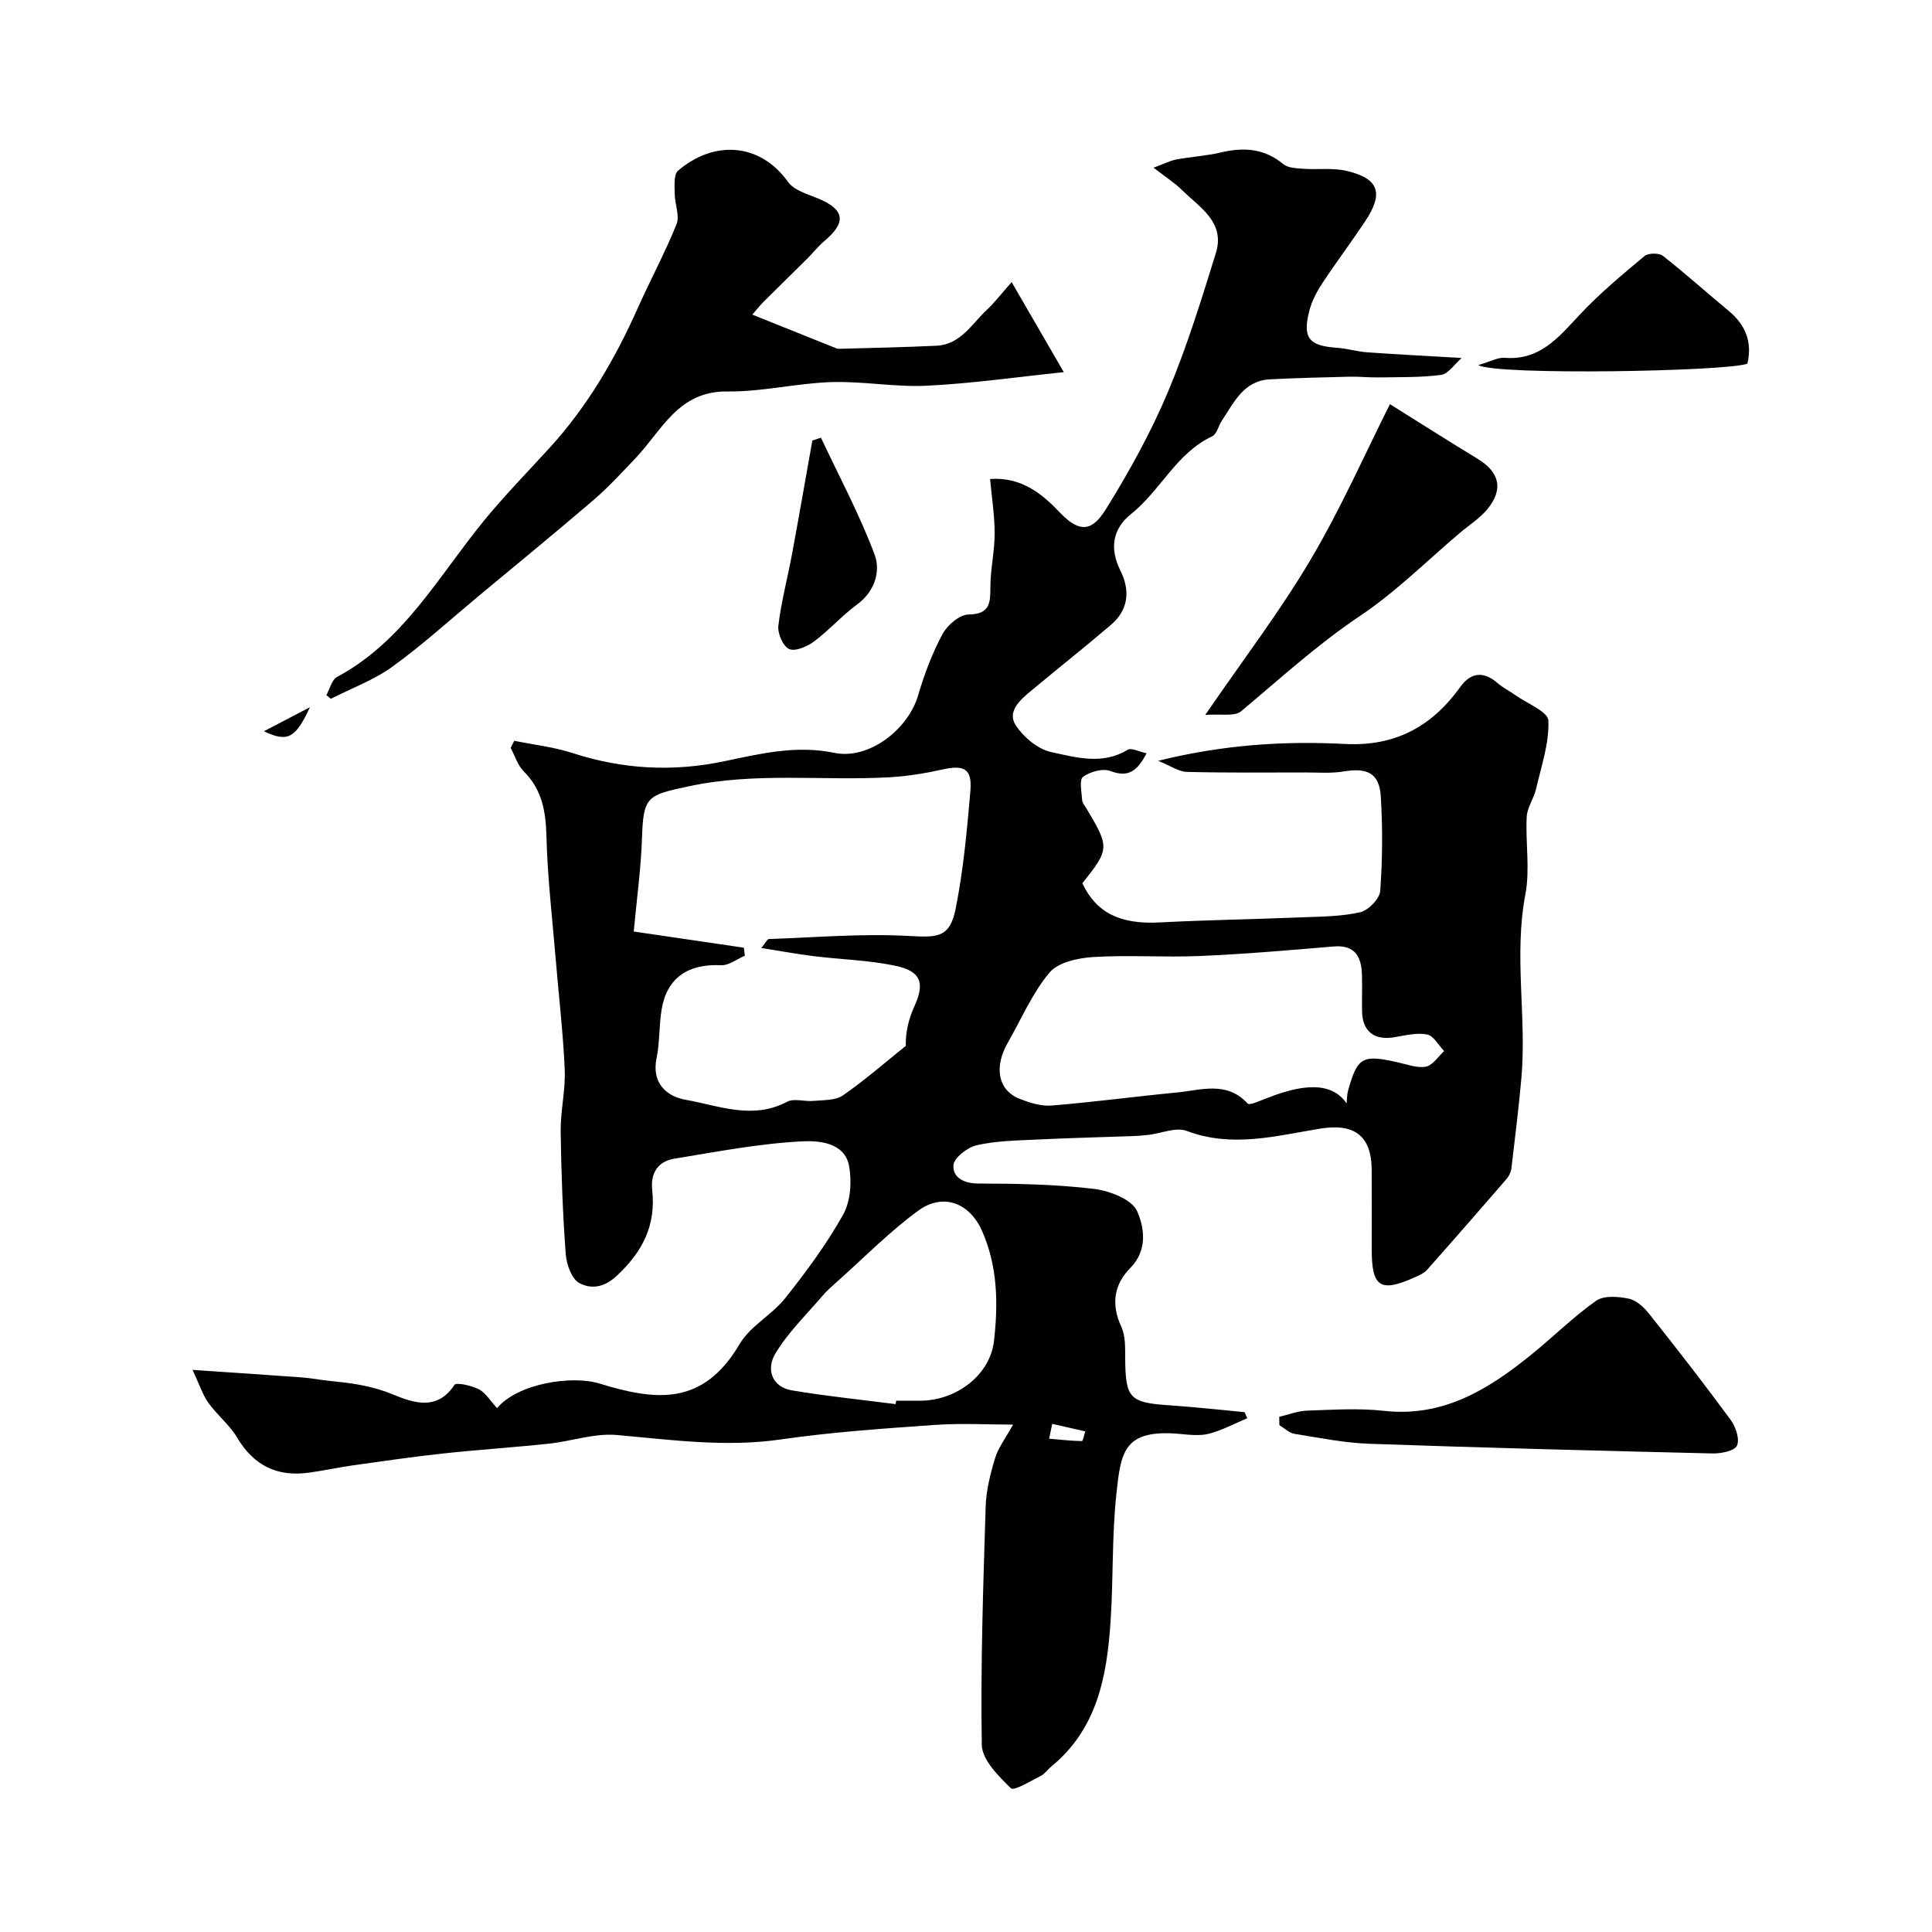
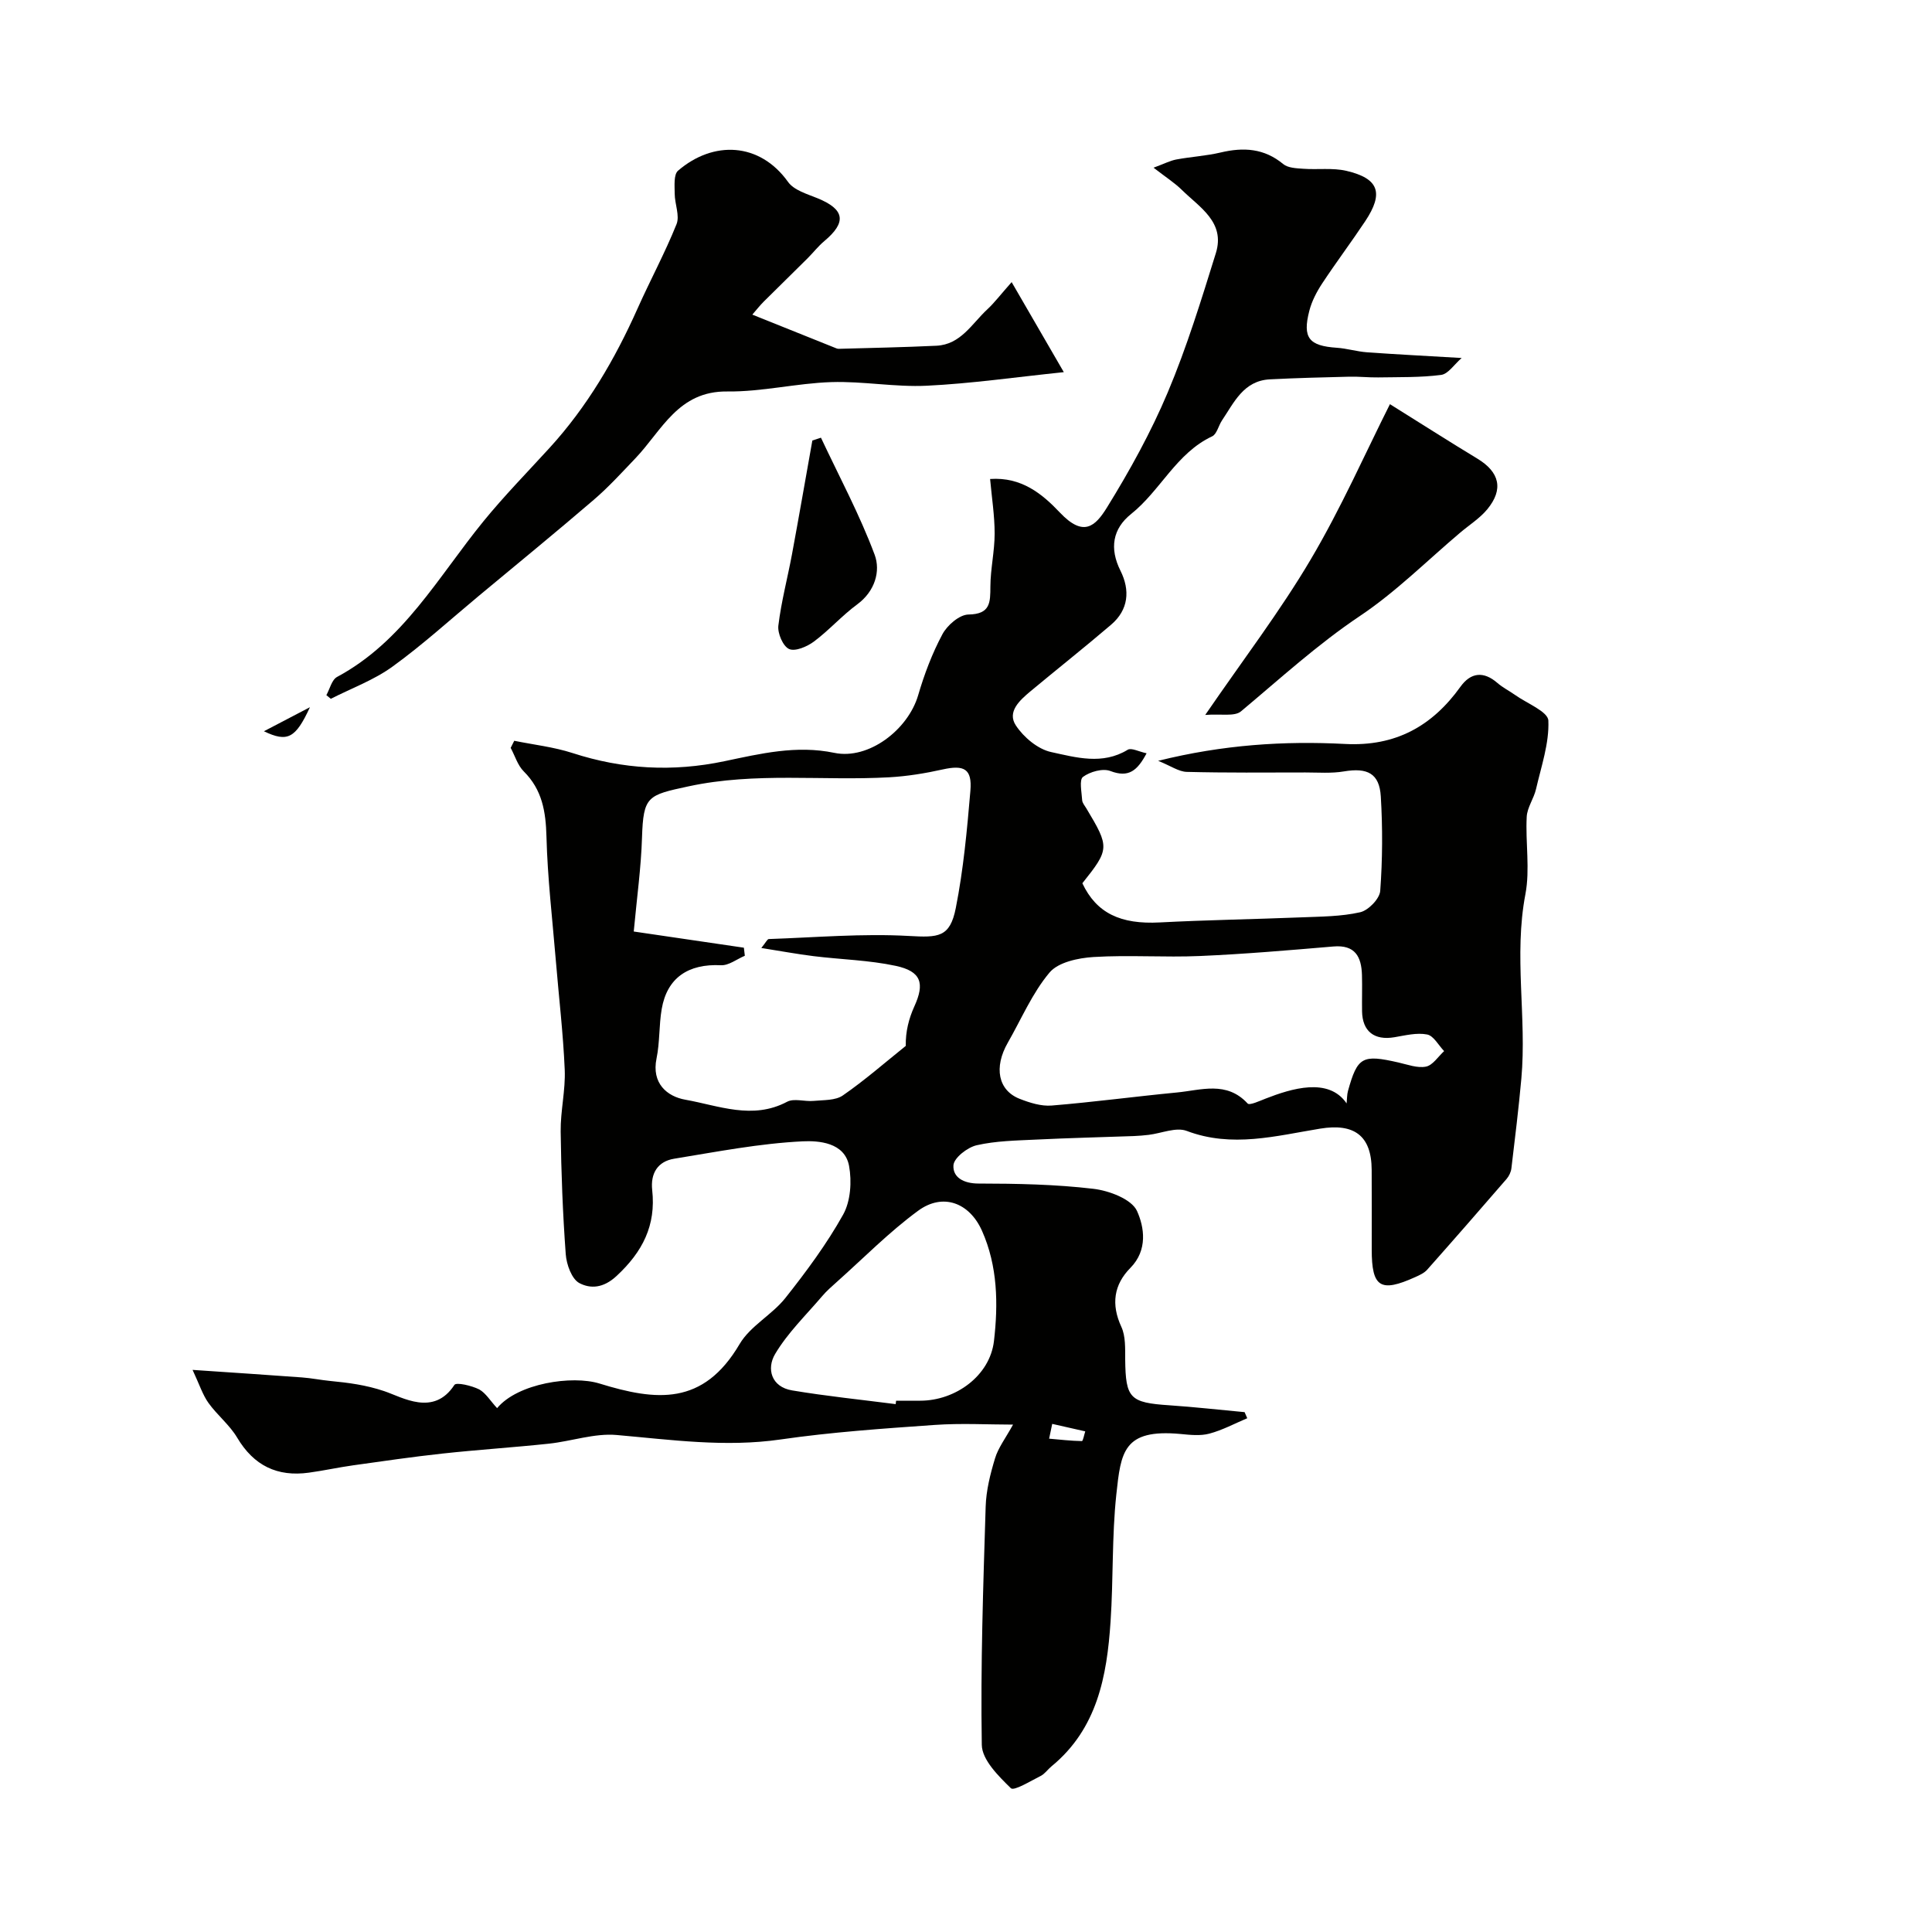
<svg xmlns="http://www.w3.org/2000/svg" enable-background="new 0 0 400 400" viewBox="0 0 400 400">
  <g fill="#010100">
    <path d="m102.92 291.54c4.3-5.17 15.56-6.83 21.18-5.1 11.8 3.64 21.49 4.65 29.03-8.17 2.2-3.74 6.7-6.04 9.47-9.53 4.35-5.49 8.57-11.19 11.97-17.28 1.54-2.77 1.81-6.85 1.22-10.07-.91-4.9-6.35-5.24-9.59-5.09-8.91.43-17.78 2.16-26.62 3.6-3.44.56-4.92 3.07-4.55 6.48.81 7.33-1.99 12.8-7.39 17.81-2.75 2.55-5.41 2.65-7.67 1.47-1.6-.83-2.69-3.87-2.84-6.01-.62-8.44-.94-16.91-1.05-25.38-.05-4.26 1.02-8.55.84-12.8-.32-7.54-1.22-15.06-1.84-22.59-.71-8.55-1.72-17.09-1.94-25.65-.14-5.19-.87-9.71-4.7-13.52-1.27-1.26-1.82-3.23-2.71-4.87.25-.49.5-.98.74-1.47 4.03.82 8.18 1.28 12.07 2.54 10.38 3.37 20.75 3.94 31.45 1.69 7.45-1.56 14.87-3.37 22.75-1.73 7.12 1.48 15.26-4.8 17.35-11.91 1.27-4.35 2.9-8.67 5.03-12.65.99-1.86 3.52-4.05 5.38-4.08 4.58-.07 4.53-2.5 4.55-5.82.02-3.65.88-7.29.88-10.94 0-3.71-.59-7.42-.94-11.3 6.54-.46 10.83 3.13 14.45 6.95 4.88 5.15 7.31 2.91 9.79-1.12 4.7-7.61 9.07-15.53 12.54-23.76 3.94-9.35 6.94-19.12 9.96-28.83 1.99-6.41-3.35-9.46-7.04-13.09-1.47-1.45-3.26-2.59-5.86-4.6 2.25-.83 3.44-1.46 4.71-1.7 3.05-.57 6.18-.74 9.19-1.45 4.73-1.12 9.01-.87 12.95 2.4.98.81 2.72.87 4.14.97 2.98.22 6.08-.23 8.93.43 6.75 1.58 7.79 4.59 3.89 10.45-2.89 4.34-6.03 8.52-8.9 12.87-1.14 1.73-2.15 3.67-2.66 5.66-1.45 5.61-.07 7.26 5.68 7.65 2.11.14 4.18.79 6.29.94 6.14.44 12.3.75 19.57 1.18-1.54 1.33-2.78 3.3-4.24 3.5-4.3.56-8.69.44-13.04.52-1.99.03-3.98-.2-5.97-.15-5.49.13-10.98.27-16.46.55-5.44.28-7.4 4.77-9.92 8.52-.72 1.08-1.06 2.82-2.03 3.28-7.42 3.48-10.69 11.22-16.78 16.08-3.82 3.05-4.51 7.12-2.2 11.74 2.02 4.04 1.69 8.09-1.95 11.19-5.49 4.69-11.15 9.17-16.7 13.79-2.2 1.84-4.87 4.23-3.01 7.05 1.61 2.45 4.56 4.93 7.33 5.52 5.13 1.11 10.6 2.71 15.83-.48.75-.46 2.3.39 3.91.73-1.92 3.6-3.71 5.12-7.5 3.67-1.57-.6-4.22.14-5.67 1.22-.81.6-.27 3.15-.17 4.81.03.58.54 1.16.87 1.71 4.83 8.05 4.81 8.43-.83 15.5 2.92 6.19 7.91 8.54 16.02 8.11 9.75-.51 19.52-.66 29.28-1.05 4.09-.17 8.27-.16 12.22-1.06 1.69-.38 4.03-2.79 4.15-4.42.48-6.49.51-13.05.12-19.55-.29-4.79-2.78-6-7.62-5.19-2.6.44-5.31.22-7.97.22-8.2.01-16.4.09-24.59-.12-1.65-.04-3.28-1.23-5.92-2.29 13.44-3.34 26.06-4.15 38.72-3.49 10.4.54 17.99-3.65 23.88-11.86 2.11-2.93 4.75-3.28 7.63-.78 1.1.96 2.45 1.63 3.65 2.48 2.45 1.75 6.83 3.45 6.91 5.32.2 4.68-1.47 9.47-2.55 14.17-.45 1.97-1.83 3.81-1.93 5.75-.28 5.34.71 10.86-.27 16.02-2.44 12.74.3 25.49-.84 38.18-.56 6.2-1.32 12.38-2.06 18.57-.09.77-.49 1.62-1 2.21-5.44 6.29-10.91 12.56-16.43 18.78-.62.7-1.59 1.14-2.48 1.54-7.21 3.26-9.01 2.12-9.01-5.7 0-5.5.02-11-.01-16.5-.03-7.14-3.67-9.68-10.65-8.54-9.13 1.49-18.27 4.03-27.65.47-2.2-.83-5.22.5-7.87.82-1.02.12-2.06.21-3.09.25-6.74.24-13.48.4-20.22.73-4.12.2-8.31.26-12.3 1.17-1.92.44-4.71 2.61-4.81 4.15-.16 2.5 2.1 3.78 5.2 3.78 7.93.01 15.91.16 23.77 1.09 3.27.38 7.91 2.14 9.03 4.58 1.51 3.34 2.28 8.1-1.37 11.8-3.42 3.46-4.02 7.54-1.87 12.19.91 1.96.78 4.49.8 6.76.09 8.05.96 8.95 9.14 9.49 5.2.35 10.39.94 15.58 1.42.18.42.37.84.55 1.26-2.61 1.1-5.14 2.47-7.85 3.19-1.87.5-3.99.26-5.97.07-11.89-1.1-12.34 3.77-13.29 12.56-.93 8.7-.6 17.53-1.19 26.28-.75 11.29-2.75 22.2-12.24 29.98-.77.63-1.37 1.55-2.23 1.98-2.08 1.04-5.53 3.17-6.17 2.54-2.57-2.51-5.97-5.87-6.02-8.97-.27-16.42.29-32.86.8-49.29.1-3.37.95-6.78 1.94-10.03.66-2.2 2.16-4.14 3.73-6.99-5.13 0-10.72-.32-16.26.07-10.65.75-21.34 1.48-31.89 3.01-11.45 1.65-22.62.06-33.93-.93-4.59-.4-9.34 1.3-14.05 1.8-7.34.78-14.71 1.25-22.05 2.05-6.17.67-12.31 1.57-18.45 2.43-3.06.43-6.09 1.1-9.16 1.52-6.54.9-11.4-1.45-14.84-7.24-1.57-2.65-4.15-4.68-5.96-7.21-1.2-1.69-1.85-3.77-3.28-6.83 8.54.58 15.58 1.04 22.63 1.56 1.96.14 3.89.54 5.84.73 3.8.37 7.38.82 11.21 2.11 3.79 1.27 10.23 5.31 14.53-1.29.39-.6 3.59.15 5.15.94 1.38.78 2.32 2.41 3.69 3.87zm28.29-98.68c7.77 1.14 15.29 2.25 22.8 3.35.07.56.13 1.11.2 1.67-1.65.69-3.33 2.04-4.94 1.96-6.78-.33-11.15 2.59-12.27 9.06-.58 3.37-.38 6.89-1.07 10.23-1.07 5.16 2.18 7.88 5.95 8.55 6.89 1.22 13.91 4.23 21.08.43 1.45-.77 3.65 0 5.49-.18 2.06-.2 4.51-.06 6.05-1.13 4.54-3.14 8.72-6.8 13.03-10.26-.06-2.94.63-5.65 1.77-8.16 2.18-4.78 1.47-7.27-3.85-8.41-5.55-1.19-11.33-1.31-17-2.01-3.46-.43-6.9-1.07-10.83-1.69.94-1.14 1.23-1.83 1.55-1.85 9.67-.33 19.37-1.18 29-.64 6.1.34 8.51.34 9.72-5.8 1.58-7.98 2.33-16.15 3.02-24.27.38-4.53-1.3-5.39-5.71-4.41-3.64.81-7.37 1.42-11.09 1.63-13.82.77-27.69-1.11-41.53 1.87-8.52 1.83-9.38 2-9.66 10.62-.19 6.19-1.05 12.34-1.71 19.44zm147.59 35.59c.1-.97.07-1.81.29-2.6 1.96-7.04 2.96-7.58 10.41-5.88 1.91.43 3.96 1.22 5.74.86 1.41-.29 2.51-2.08 3.75-3.21-1.16-1.2-2.17-3.18-3.52-3.44-2.14-.42-4.53.19-6.78.57-4.14.7-6.62-1.2-6.69-5.37-.04-2.5.05-5-.02-7.5-.11-3.79-1.4-6.31-5.92-5.92-9.19.78-18.38 1.57-27.59 1.97-7.35.32-14.74-.24-22.08.21-3.16.2-7.3 1.07-9.1 3.22-3.58 4.26-5.83 9.63-8.64 14.53-2.92 5.1-2.01 9.86 2.46 11.61 2.09.82 4.47 1.57 6.64 1.39 8.64-.71 17.25-1.87 25.89-2.7 5.02-.48 10.31-2.45 14.67 2.28.41.44 2.51-.55 3.76-1.03 5.25-2.04 13-4.49 16.73 1.01zm-93.36 62.26c.03-.24.06-.47.09-.71h5c7.27 0 14.42-5.14 15.26-12.36.89-7.64.78-15.5-2.48-22.82-2.6-5.83-8.1-7.91-13.23-4.14-6 4.4-11.28 9.79-16.86 14.76-1.05.94-2.12 1.87-3.02 2.94-3.34 3.92-7.13 7.58-9.72 11.95-1.8 3.02-.83 6.82 3.53 7.54 7.1 1.19 14.28 1.92 21.43 2.84zm32.41 4.09c-.21 1.02-.43 2.04-.64 3.06 2.26.2 4.53.46 6.79.5.22 0 .46-1.31.69-2.01-2.28-.52-4.56-1.03-6.84-1.55z" />
    <path d="m67.57 143.92c.72-1.29 1.12-3.18 2.22-3.77 13.71-7.36 20.94-20.73 30.27-32.18 4.31-5.29 9.11-10.19 13.72-15.24 7.79-8.53 13.52-18.33 18.21-28.83 2.62-5.87 5.69-11.54 8.08-17.49.7-1.76-.37-4.17-.38-6.29-.01-1.63-.24-3.98.69-4.78 7.3-6.28 16.9-5.91 22.78 2.33 1.22 1.71 3.93 2.49 6.09 3.37 5.64 2.3 6.09 4.96 1.42 8.87-1.27 1.06-2.3 2.4-3.47 3.57-3.02 3.01-6.08 5.98-9.1 8.99-.78.78-1.47 1.67-2.34 2.67 5.9 2.37 11.42 4.59 16.95 6.8.31.12.63.29.94.28 6.75-.19 13.49-.32 20.23-.64 5.03-.24 7.34-4.57 10.52-7.52 1.45-1.34 2.65-2.94 5.05-5.65 4 6.9 7.42 12.81 10.8 18.64-10.11 1.05-19.22 2.37-28.37 2.81-6.56.32-13.19-.96-19.76-.75-7.2.23-14.38 2.03-21.55 1.94-10.17-.12-13.53 8.08-19.01 13.83-2.81 2.94-5.56 5.97-8.64 8.61-7.84 6.73-15.84 13.27-23.79 19.88-5.93 4.93-11.65 10.15-17.89 14.66-3.84 2.78-8.47 4.47-12.75 6.65-.31-.25-.61-.5-.92-.76z" />
-     <path d="m264.85 293.34c1.91-.45 3.81-1.21 5.73-1.28 5.32-.18 10.7-.55 15.95.04 12.18 1.36 21.49-4.36 30.32-11.48 4.6-3.71 8.81-7.92 13.61-11.31 1.6-1.13 4.58-.89 6.76-.44 1.58.33 3.16 1.81 4.24 3.17 5.73 7.21 11.39 14.49 16.84 21.91 1.06 1.44 1.93 4.02 1.32 5.35-.51 1.11-3.33 1.67-5.11 1.62-23.65-.56-47.3-1.17-70.94-2-5.19-.18-10.37-1.22-15.52-2.05-1.13-.18-2.12-1.18-3.17-1.8-.02-.58-.03-1.15-.03-1.73z" />
    <path d="m287.77 83.68c6.76 4.22 12.39 7.82 18.11 11.28 4.59 2.78 5.47 6.33 2.04 10.49-1.54 1.86-3.69 3.21-5.57 4.8-6.88 5.81-13.32 12.28-20.76 17.26-8.84 5.92-16.57 13.01-24.66 19.77-1.34 1.12-4.16.48-7.4.74 7.87-11.48 15.48-21.43 21.81-32.14 6.33-10.69 11.37-22.15 16.43-32.2z" />
-     <path d="m306.05 75.59c2.51-.72 4.04-1.63 5.5-1.51 7.31.57 11.17-4.29 15.52-8.93 4.11-4.39 8.78-8.27 13.4-12.13.78-.66 3-.68 3.81-.05 4.65 3.63 9.03 7.6 13.59 11.36 3.52 2.9 4.96 6.46 3.91 10.96-4 1.61-51.96 2.48-55.73.3z" />
    <path d="m169.97 90.62c3.78 8.05 8.02 15.94 11.12 24.24 1.25 3.37.08 7.55-3.6 10.26-3.17 2.33-5.83 5.36-8.98 7.71-1.41 1.05-3.88 2.11-5.14 1.54s-2.41-3.25-2.22-4.84c.6-4.98 1.91-9.87 2.83-14.81 1.45-7.83 2.81-15.68 4.21-23.52.59-.19 1.19-.38 1.78-.58z" />
    <path d="m64.17 146.42c-2.98 6.45-4.64 7.32-9.53 4.98 3.22-1.68 5.98-3.12 9.53-4.98z" />
  </g>
</svg>